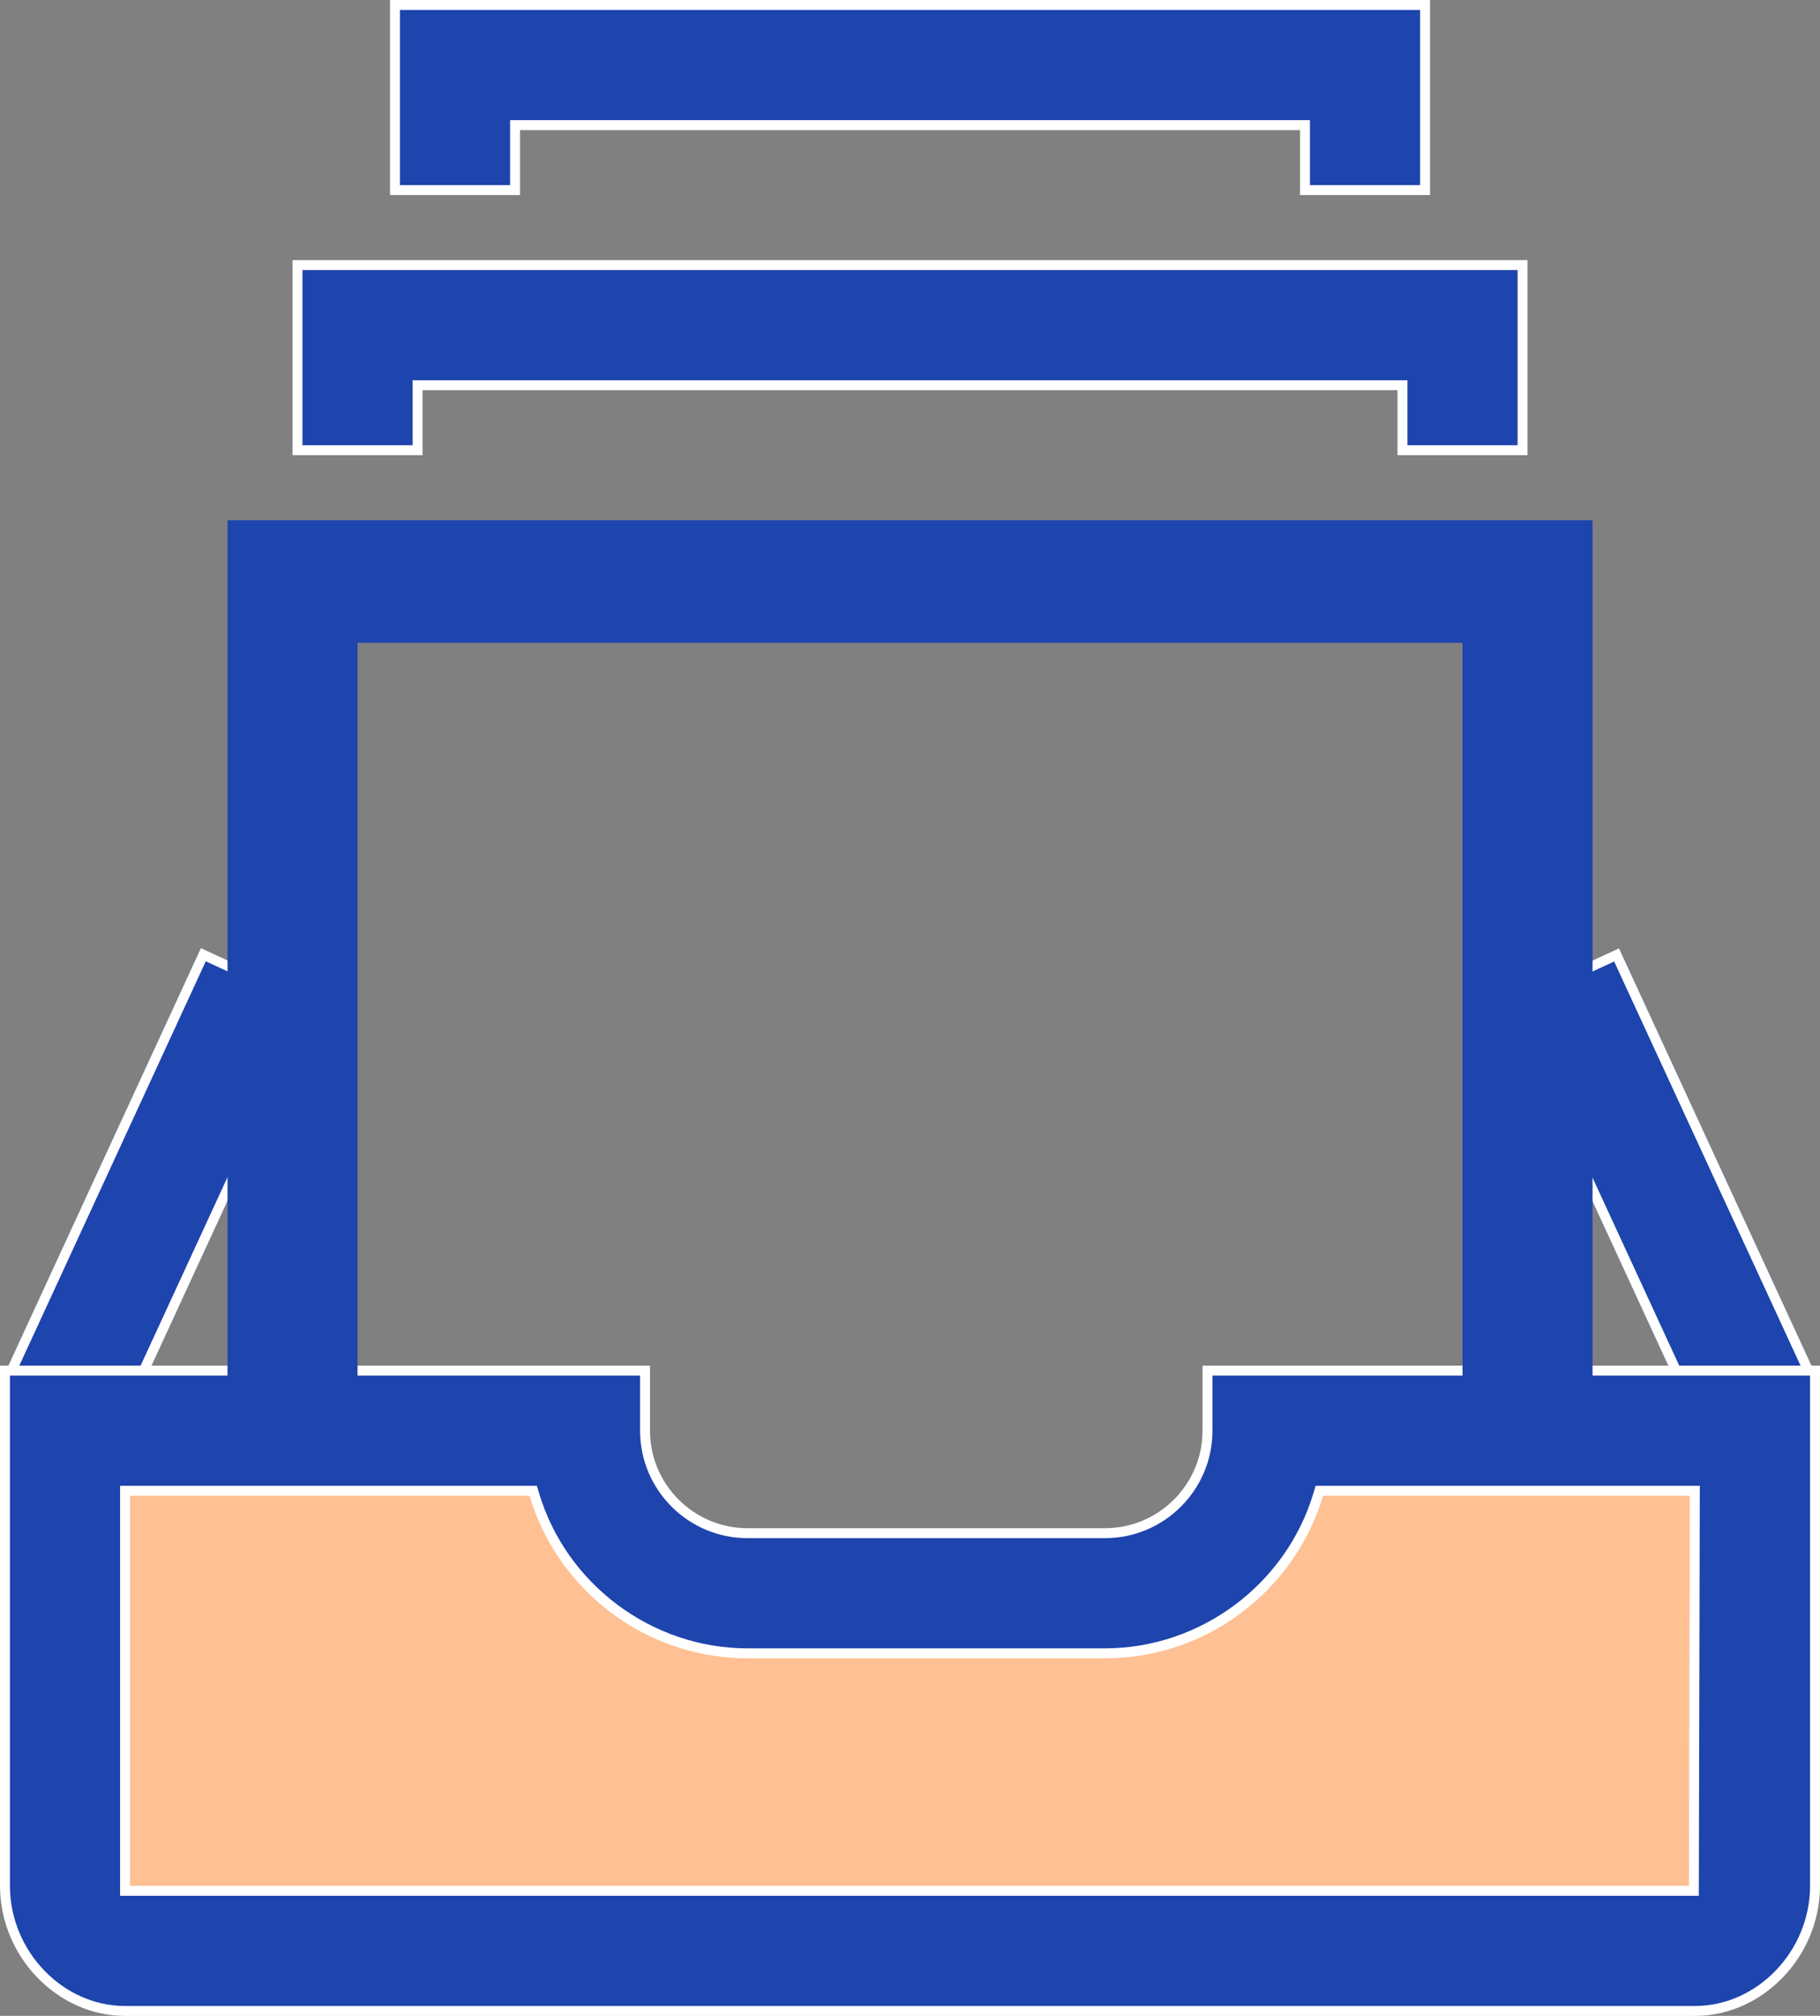
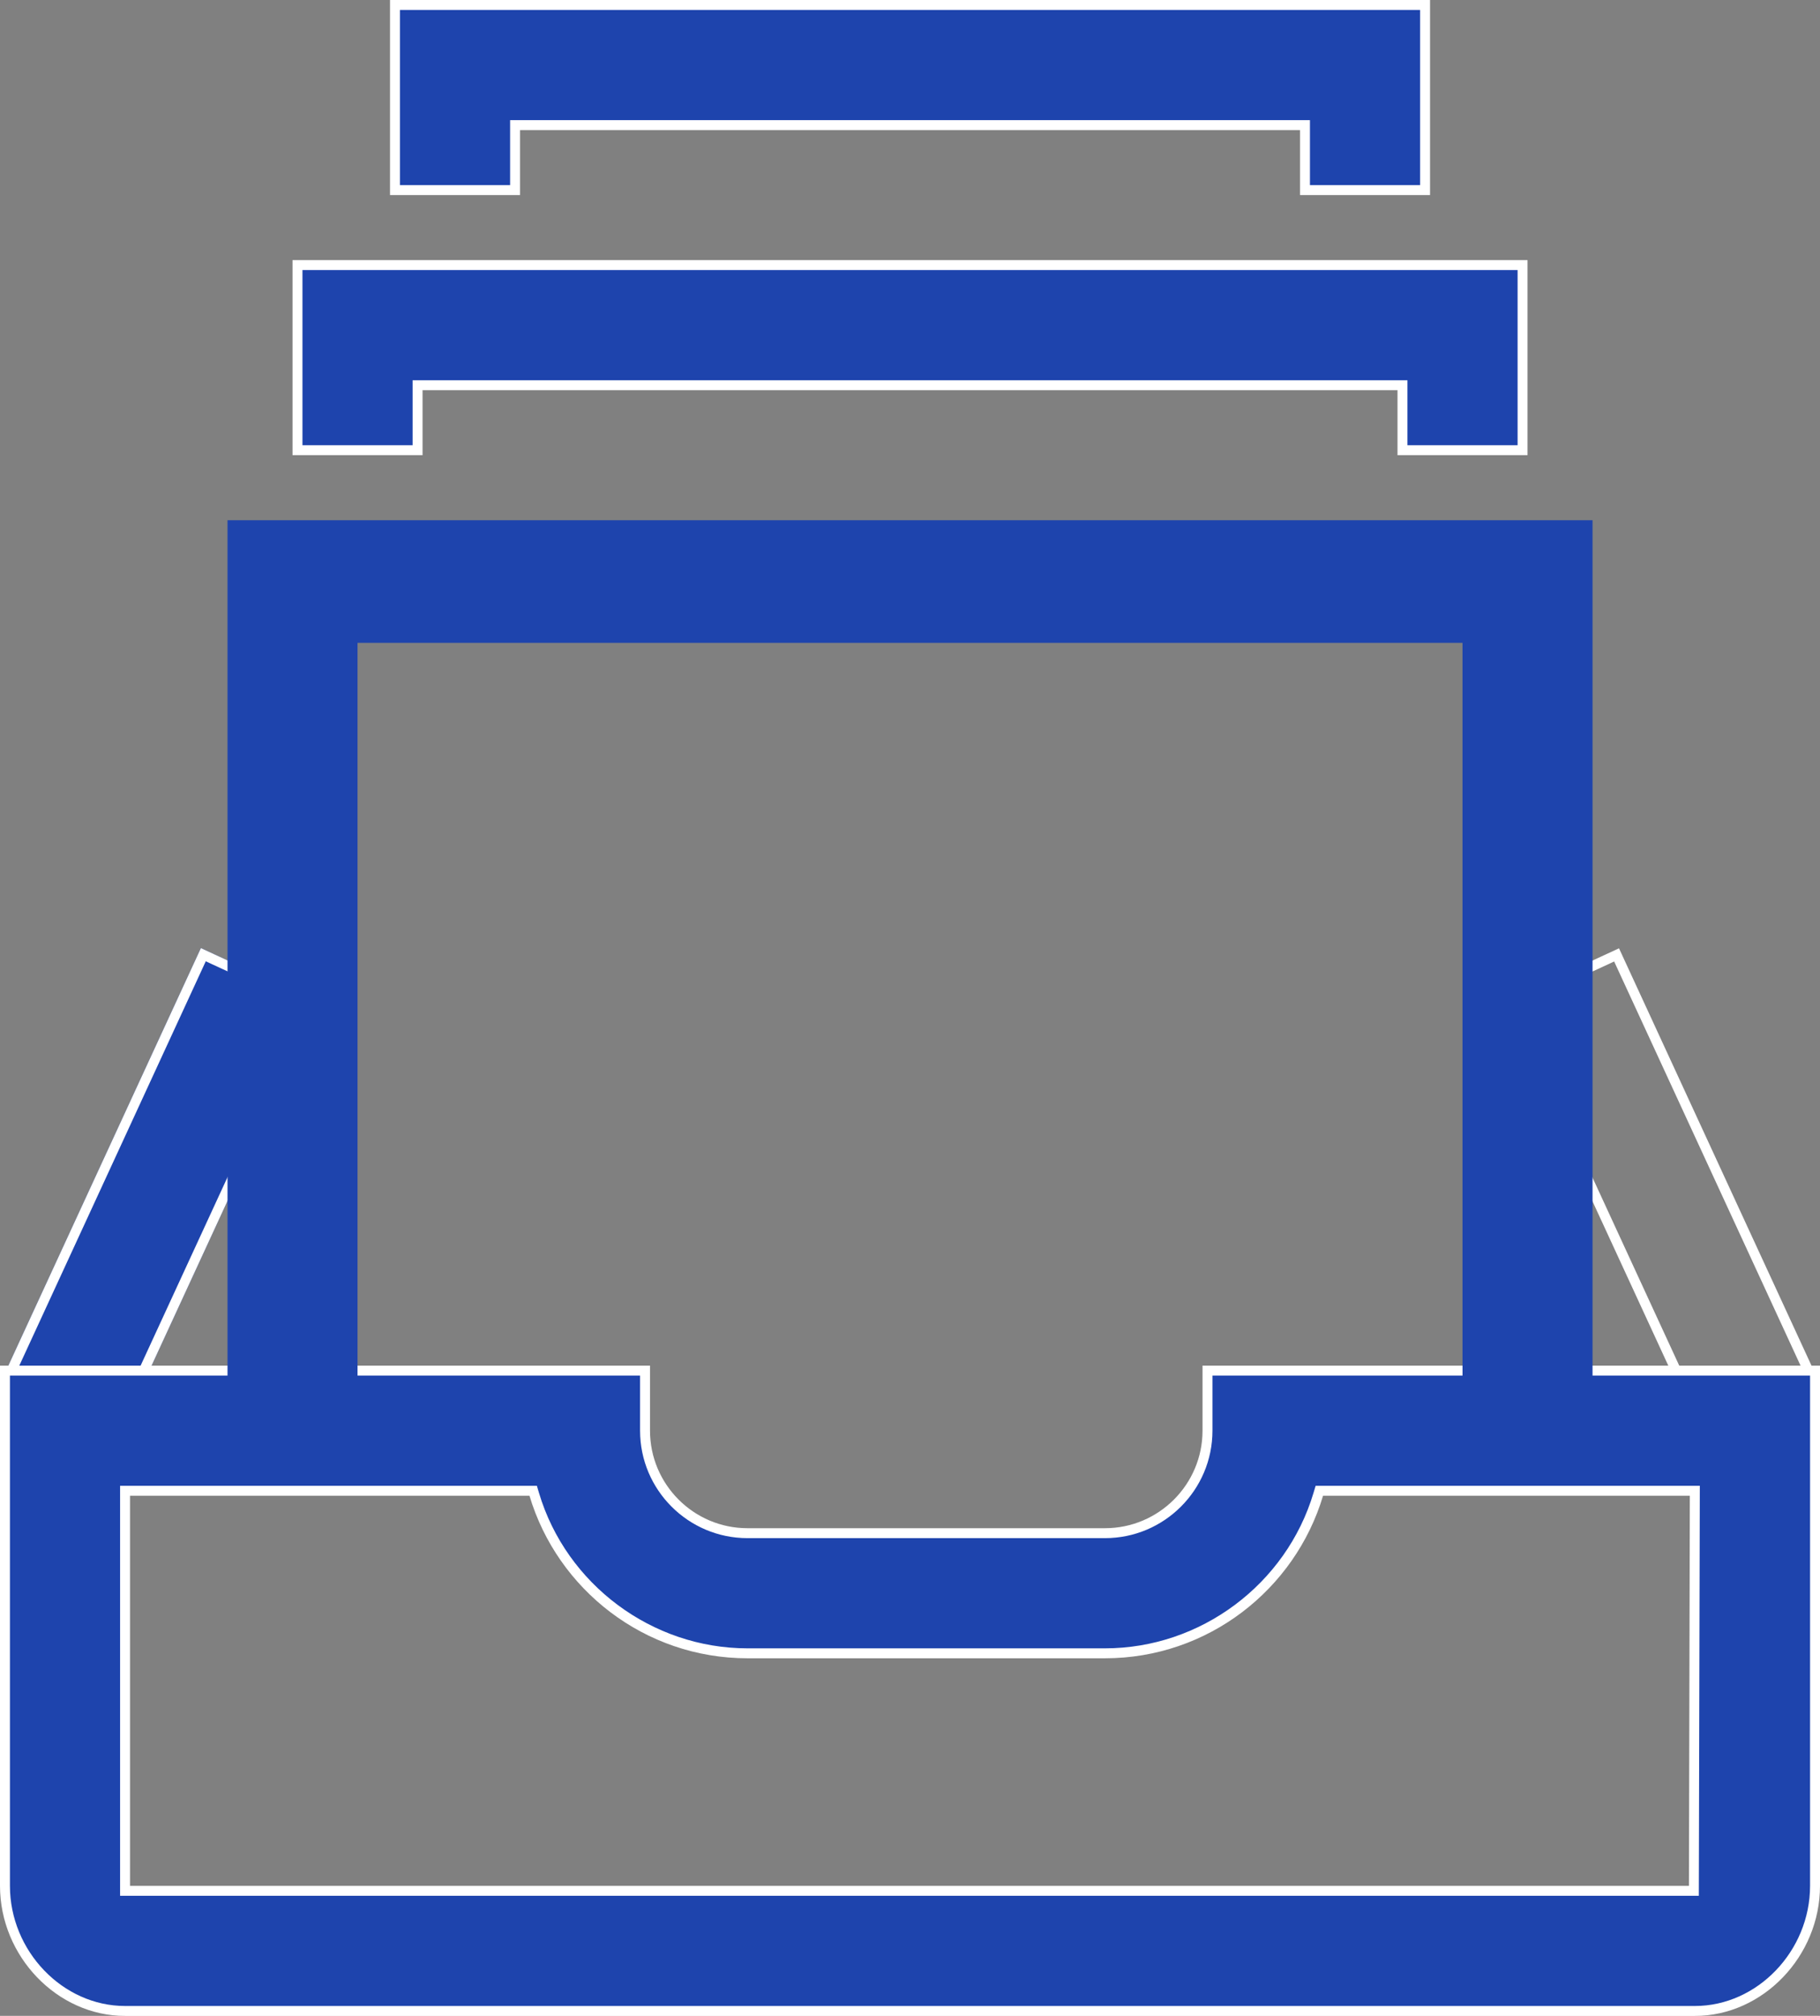
<svg xmlns="http://www.w3.org/2000/svg" width="36.646" height="40.572" viewBox="0 0 36.646 40.572">
  <rect x="0" y="0" width="36.646" height="40.572" fill="#808080" stroke="none" />
  <g id="Group_15977" data-name="Group 15977" transform="translate(-211.38 -601.599)">
-     <path id="Path_44144" data-name="Path 44144" d="M212.651,628.148v9.247l.585.665h31.988l1.331-1.084v-8.828h-9.4l-1.538,1.775L233.91,631.1h-3.066l-5.712-.429-1.874-.751-.673-1.775Z" transform="translate(0.13 2.72)" fill="#ffc093" />
    <g id="noun_Folder_133981" transform="translate(211.38 601.599)">
      <g id="Group_15971" data-name="Group 15971" transform="translate(30.222 19.086)">
        <g id="Rectangle_13959" data-name="Rectangle 13959" transform="matrix(0.419, 0.908, -0.908, 0.419, 2.377, 0)" fill="#1e44ad" stroke="#fff" stroke-width="0.2">
-           <rect width="9.37" height="2.618" stroke="none" />
          <rect x="0.1" y="0.1" width="9.17" height="2.418" fill="none" />
        </g>
      </g>
      <g id="Group_15972" data-name="Group 15972" transform="translate(0.12 19.082)">
        <g id="Rectangle_13960" data-name="Rectangle 13960" transform="translate(3.925) rotate(24.766)" fill="#1e44ad" stroke="#fff" stroke-width="0.2">
          <rect width="2.618" height="9.37" stroke="none" />
          <rect x="0.1" y="0.1" width="2.418" height="9.17" fill="none" />
        </g>
      </g>
      <g id="Group_15973" data-name="Group 15973" transform="translate(0 27.485)">
        <g id="Path_44140" data-name="Path 44140" transform="translate(-9 -51)" fill="#1e44ad">
          <path d="M 43.128 63.988 L 11.518 63.988 C 10.207 63.988 9.1 62.835 9.1 61.47 L 9.1 51.1 L 21.988 51.1 L 21.988 52.309 C 21.988 53.446 22.913 54.372 24.051 54.372 L 31.249 54.372 C 32.387 54.372 33.313 53.446 33.313 52.309 L 33.313 51.1 L 45.546 51.1 L 45.546 61.47 C 45.546 62.835 44.439 63.988 43.128 63.988 Z M 11.518 53.518 L 11.518 53.618 L 11.518 61.47 L 11.518 61.57 L 11.618 61.57 L 43.007 61.57 L 43.107 61.57 L 43.107 61.471 L 43.125 53.618 L 43.125 53.518 L 43.025 53.518 L 35.64 53.518 L 35.565 53.518 L 35.544 53.589 C 35.274 54.494 34.708 55.308 33.949 55.883 C 33.166 56.476 32.232 56.79 31.249 56.79 L 24.051 56.79 C 23.068 56.79 22.135 56.476 21.351 55.883 C 20.593 55.308 20.027 54.494 19.757 53.589 L 19.735 53.518 L 19.661 53.518 L 11.618 53.518 L 11.518 53.518 Z" stroke="none" />
          <path d="M 43.128 63.888 C 44.384 63.888 45.446 62.781 45.446 61.47 L 45.446 51.2 L 33.413 51.2 L 33.413 52.309 C 33.413 53.502 32.442 54.472 31.249 54.472 L 24.051 54.472 C 22.858 54.472 21.888 53.502 21.888 52.309 L 21.888 51.2 L 9.2 51.2 L 9.2 61.47 C 9.2 62.781 10.262 63.888 11.518 63.888 L 43.128 63.888 M 11.418 53.418 L 19.81 53.418 L 19.852 53.56 C 20.402 55.403 22.129 56.69 24.051 56.69 L 31.249 56.69 C 33.172 56.69 34.898 55.403 35.448 53.56 L 35.491 53.418 L 43.226 53.418 L 43.206 61.67 L 11.418 61.67 L 11.418 53.418 M 43.128 64.088 L 11.518 64.088 C 10.153 64.088 9 62.889 9 61.47 L 9 51 L 22.088 51 L 22.088 52.309 C 22.088 53.391 22.969 54.272 24.051 54.272 L 31.249 54.272 C 32.332 54.272 33.213 53.391 33.213 52.309 L 33.213 51 L 45.646 51 L 45.646 61.47 C 45.646 62.889 44.493 64.088 43.128 64.088 Z M 11.618 53.618 L 11.618 61.47 L 43.007 61.47 L 43.025 53.618 L 35.64 53.618 C 35.076 55.507 33.321 56.89 31.249 56.89 L 24.051 56.89 C 21.98 56.89 20.225 55.507 19.661 53.618 L 11.618 53.618 Z" stroke="none" fill="#fff" />
        </g>
      </g>
      <g id="Group_15974" data-name="Group 15974" transform="translate(7.853 0)">
        <g id="Path_44141" data-name="Path 44141" transform="translate(-21 -9)" fill="#1e44ad">
-           <path d="M 41.841 12.826 L 39.423 12.826 L 39.423 11.618 L 39.423 11.518 L 39.323 11.518 L 23.618 11.518 L 23.518 11.518 L 23.518 11.618 L 23.518 12.826 L 21.1 12.826 L 21.1 9.1 L 41.841 9.1 L 41.841 12.826 Z" stroke="none" />
+           <path d="M 41.841 12.826 L 39.423 12.826 L 39.423 11.618 L 39.423 11.518 L 39.323 11.518 L 23.618 11.518 L 23.518 11.518 L 23.518 11.618 L 23.518 12.826 L 21.1 12.826 L 21.1 9.1 L 41.841 9.1 Z" stroke="none" />
          <path d="M 41.741 12.726 L 41.741 9.2 L 21.2 9.2 L 21.2 12.726 L 23.418 12.726 L 23.418 11.418 L 39.523 11.418 L 39.523 12.726 L 41.741 12.726 M 41.941 12.926 L 39.323 12.926 L 39.323 11.618 L 23.618 11.618 L 23.618 12.926 L 21 12.926 L 21 9 L 41.941 9 L 41.941 12.926 Z" stroke="none" fill="#fff" />
        </g>
      </g>
      <g id="Group_15975" data-name="Group 15975" transform="translate(5.89 5.235)">
        <g id="Path_44142" data-name="Path 44142" transform="translate(-18 -17)" fill="#1e44ad">
          <path d="M 42.767 20.826 L 40.349 20.826 L 40.349 19.618 L 40.349 19.518 L 40.249 19.518 L 20.618 19.518 L 20.518 19.518 L 20.518 19.618 L 20.518 20.826 L 18.1 20.826 L 18.1 17.1 L 42.767 17.1 L 42.767 20.826 Z" stroke="none" />
          <path d="M 42.667 20.726 L 42.667 17.2 L 18.2 17.2 L 18.2 20.726 L 20.418 20.726 L 20.418 19.418 L 40.449 19.418 L 40.449 20.726 L 42.667 20.726 M 42.867 20.926 L 40.249 20.926 L 40.249 19.618 L 20.618 19.618 L 20.618 20.926 L 18 20.926 L 18 17 L 42.867 17 L 42.867 20.926 Z" stroke="none" fill="#fff" />
        </g>
      </g>
      <g id="Group_15976" data-name="Group 15976" transform="translate(4.581 10.47)">
        <path id="Path_44143" data-name="Path 44143" d="M43.485,42.275H40.867V27.468H18.618V42.275H16V25H43.485Z" transform="translate(-16 -25)" fill="#1e44ad" />
      </g>
    </g>
  </g>
</svg>